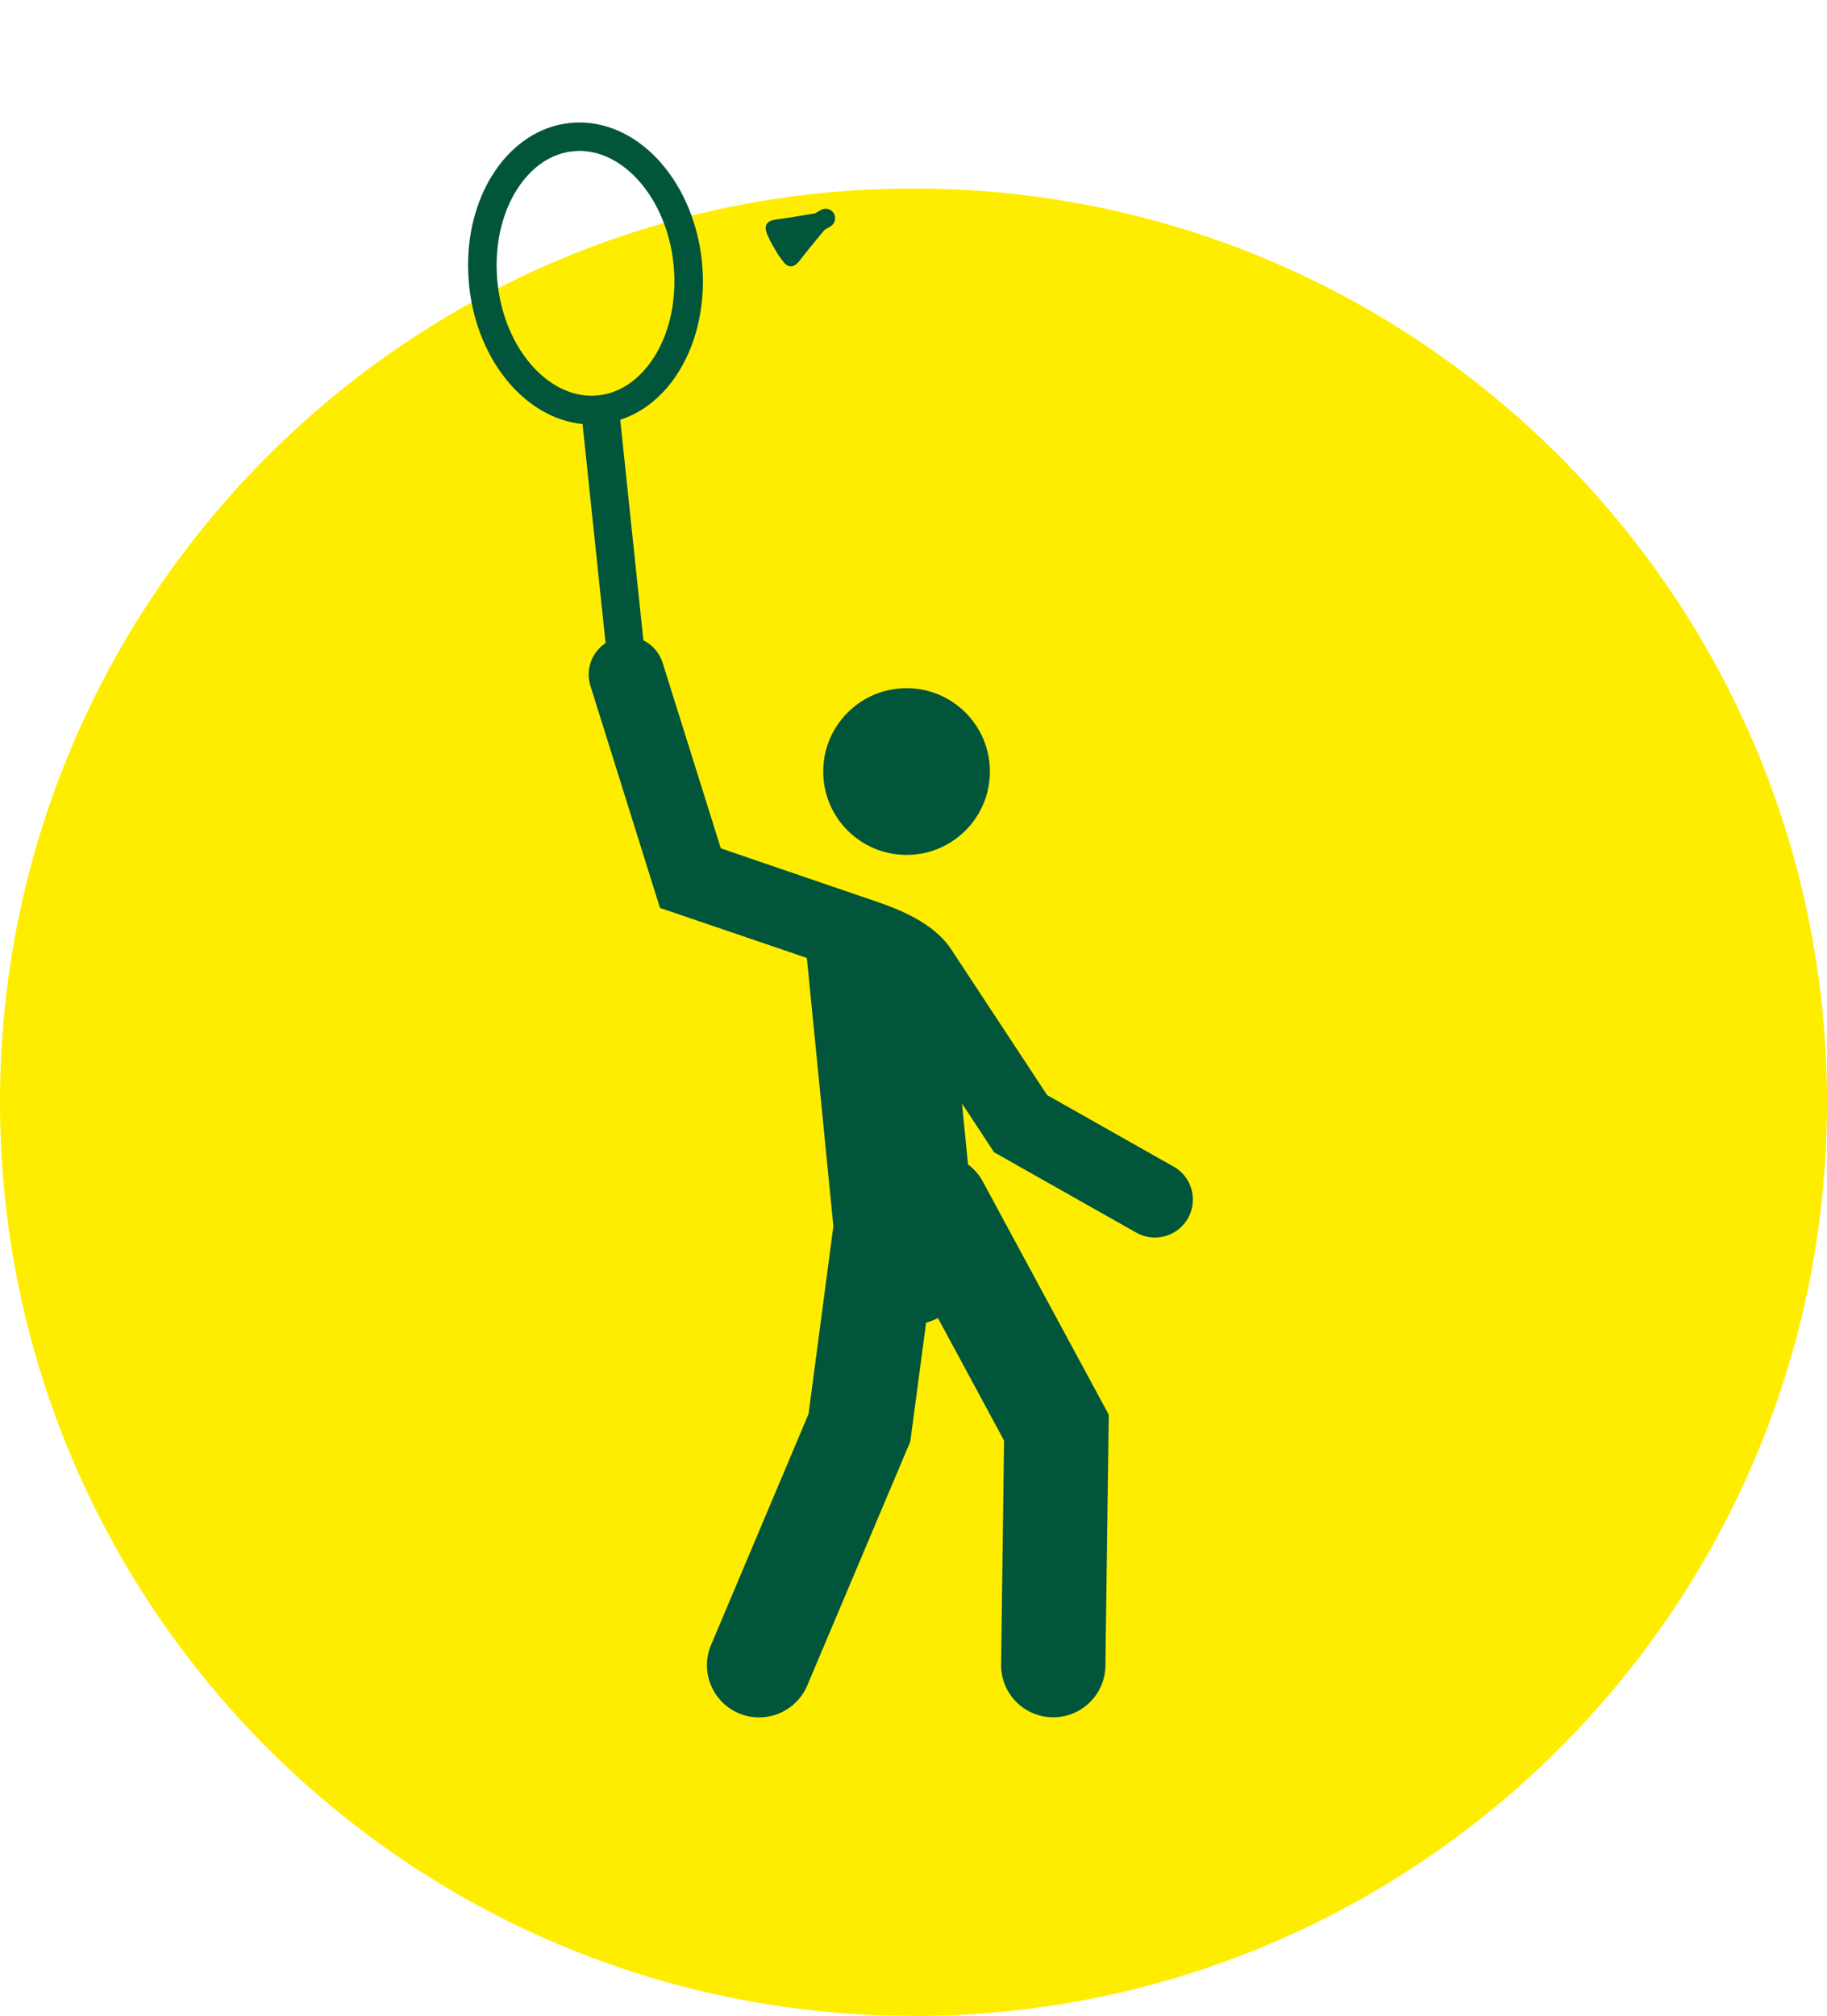
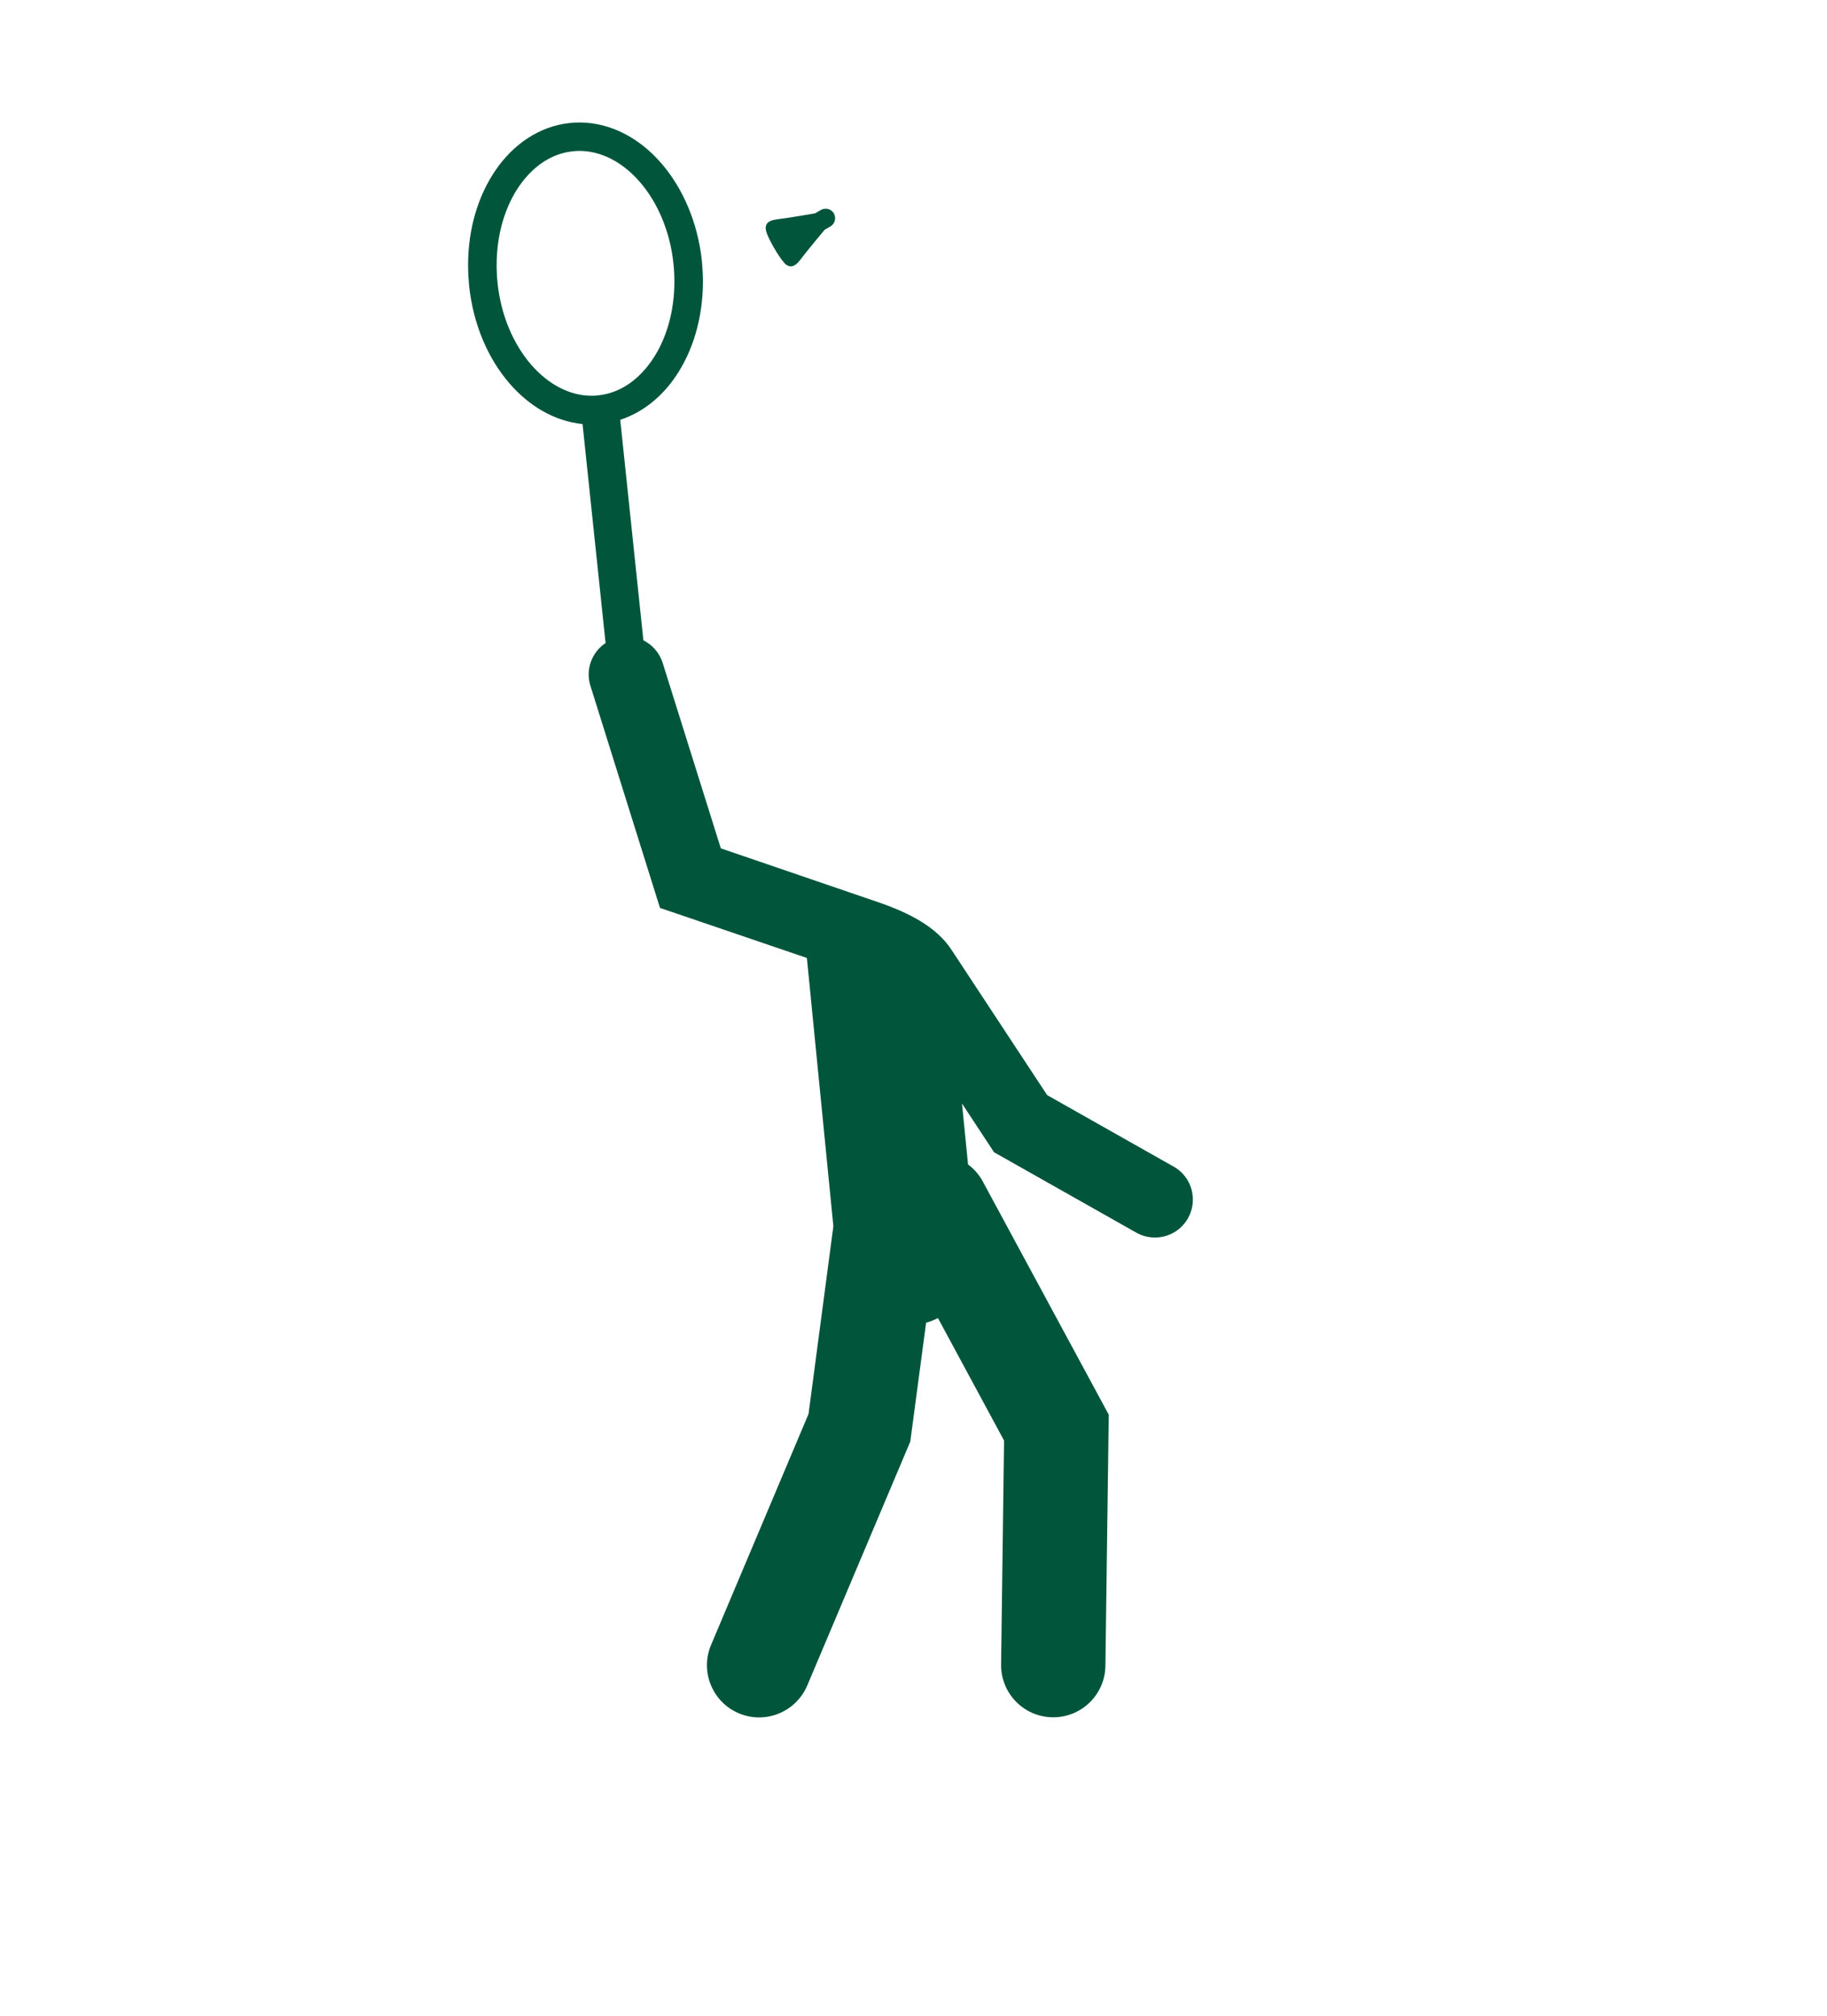
<svg xmlns="http://www.w3.org/2000/svg" id="Calque_2" data-name="Calque 2" viewBox="0 0 142.04 156.7">
  <defs>
    <style> .cls-1 { fill: none; } .cls-1, .cls-2, .cls-3 { stroke-width: 0px; } .cls-4 { clip-path: url(#clippath-1); } .cls-5 { clip-path: url(#clippath); } .cls-2 { fill: #ffed00; } .cls-3 { fill: #00553b; } </style>
    <clipPath id="clippath">
-       <rect class="cls-1" width="142.04" height="156.7" />
-     </clipPath>
+       </clipPath>
    <clipPath id="clippath-1">
      <rect class="cls-1" x="22.16" y="9.51" width="93.91" height="134.8" />
    </clipPath>
  </defs>
  <g id="Calque_1-2" data-name="Calque 1">
    <g class="cls-5">
      <path class="cls-2" d="M71.02,156.7c39.22,0,71.02-31.8,71.02-71.02S110.24,14.65,71.02,14.65,0,46.45,0,85.67s31.8,71.02,71.02,71.02" />
    </g>
    <g class="cls-4">
      <path class="cls-3" d="M91.23,90.67l-9.82-5.55s-6.48-9.84-7.44-11.3c-1.16-1.78-3.33-2.89-5.74-3.71-1.68-.57-12.19-4.17-12.19-4.17l-4.52-14.41c-.25-.8-.81-1.41-1.5-1.76l-1.8-17.14c1.74-.57,3.21-1.77,4.28-3.33,1.37-1.99,2.14-4.58,2.15-7.39,0-.53-.03-1.06-.08-1.61-.32-3-1.47-5.65-3.14-7.59-1.67-1.94-3.92-3.19-6.38-3.19-.25,0-.5.01-.75.04-2.38.25-4.39,1.66-5.76,3.65-1.37,1.99-2.15,4.58-2.15,7.39,0,.53.03,1.06.08,1.61.32,3,1.46,5.65,3.14,7.59,1.51,1.75,3.49,2.94,5.68,3.16l1.79,17.02c-1.06.71-1.58,2.04-1.18,3.32l5.41,17.27,11.42,3.89,2.06,20.85-1.93,14.59-7.58,17.96c-.87,2.06.1,4.44,2.16,5.31.52.22,1.05.32,1.58.32,1.58,0,3.08-.93,3.74-2.48l8.01-18.96,1.23-9.24c.32-.09.63-.21.92-.36l5.14,9.52-.23,17.4c-.03,2.24,1.76,4.08,4,4.11h.06c2.21,0,4.02-1.78,4.05-4l.26-19.52-9.79-18.12c-.29-.54-.69-.99-1.15-1.33l-.47-4.74,2.49,3.79,11.06,6.25c.46.26.96.38,1.45.38,1.03,0,2.03-.54,2.57-1.5.8-1.42.3-3.22-1.12-4.02M45.99,30.76c-1.68,0-3.35-.86-4.7-2.42-1.35-1.56-2.35-3.8-2.61-6.37-.05-.47-.07-.92-.07-1.37,0-2.4.67-4.57,1.76-6.14,1.09-1.57,2.53-2.53,4.16-2.7.18-.02.35-.03.52-.03,1.68,0,3.35.86,4.7,2.42,1.35,1.56,2.35,3.8,2.61,6.37.05.46.07.92.07,1.38,0,2.4-.67,4.56-1.76,6.13-1.09,1.57-2.53,2.53-4.16,2.7-.17.02-.35.03-.52.03" />
-       <path class="cls-3" d="M70.48,66.45c3.58,0,6.48-2.9,6.48-6.48s-2.9-6.48-6.48-6.48-6.48,2.9-6.48,6.48,2.9,6.48,6.48,6.48" />
      <path class="cls-3" d="M60.95,20.42c.39.41.79.41,1.27-.23.48-.64,1.89-2.33,1.89-2.33l.45-.26c.35-.2.47-.65.27-1.01-.2-.35-.65-.47-1.01-.27l-.45.26s-2.17.38-2.96.47c-.79.09-.99.44-.83.98.16.54.98,1.97,1.38,2.38" />
    </g>
  </g>
</svg>